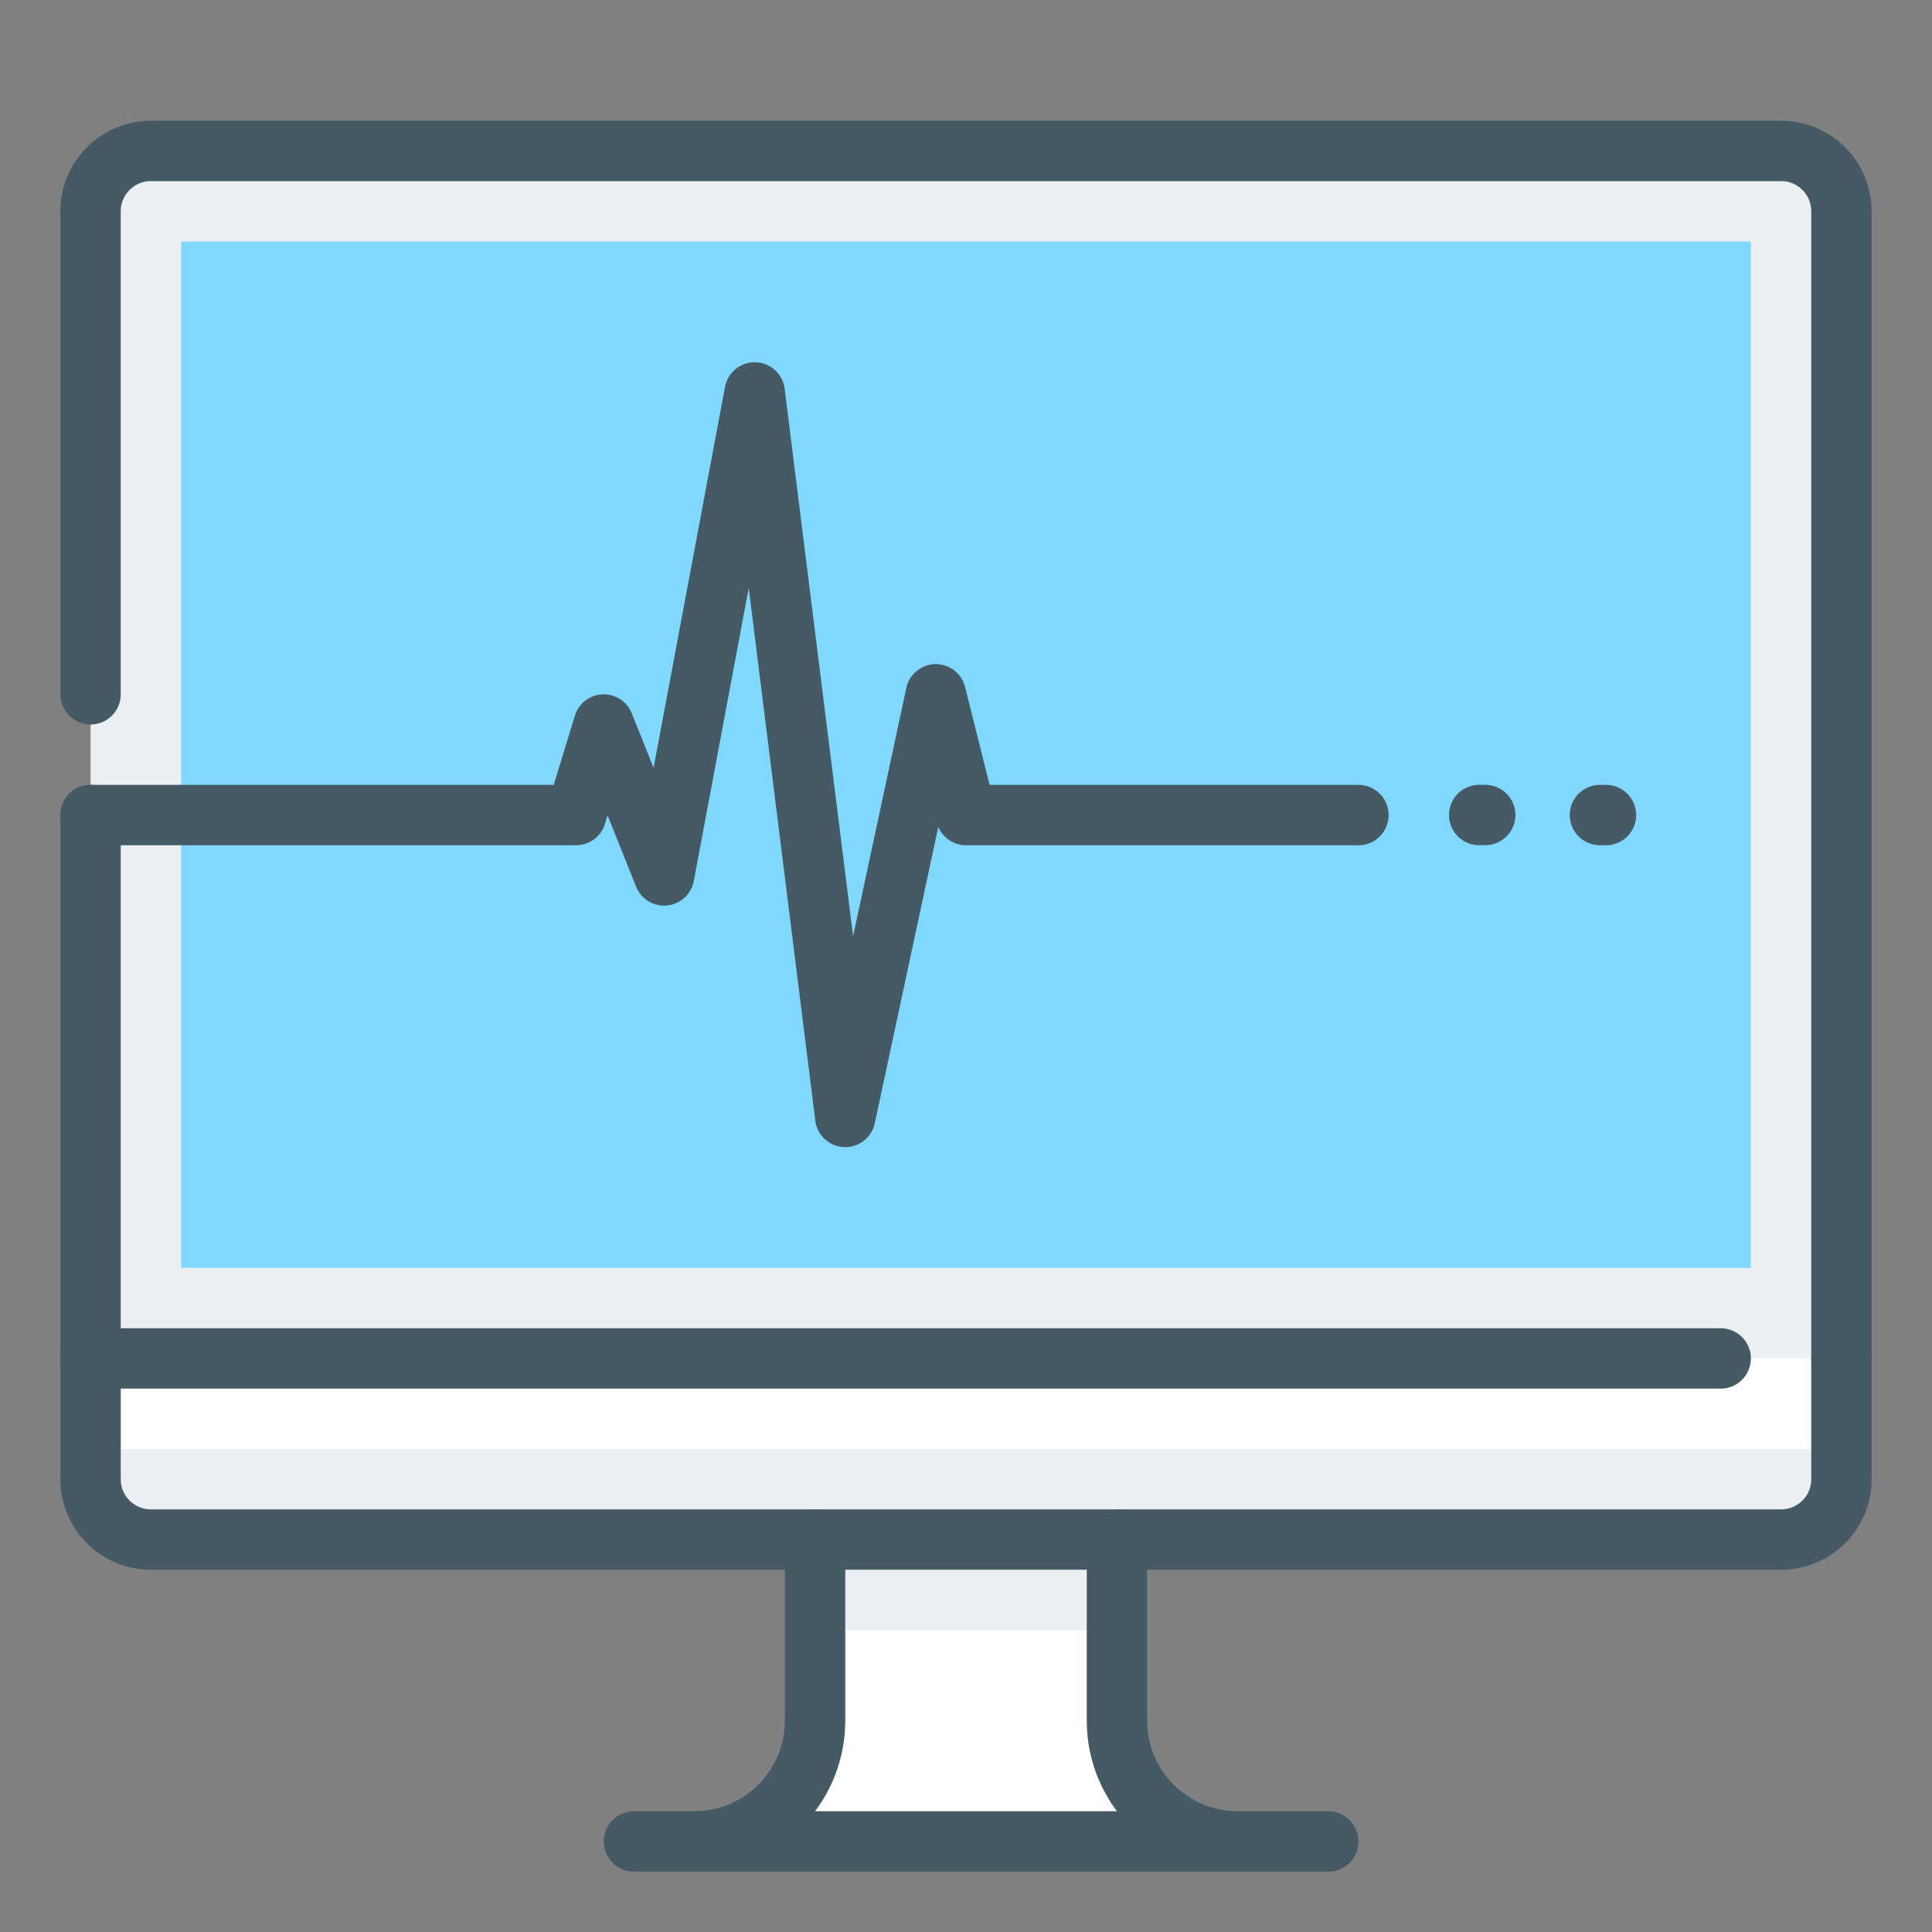
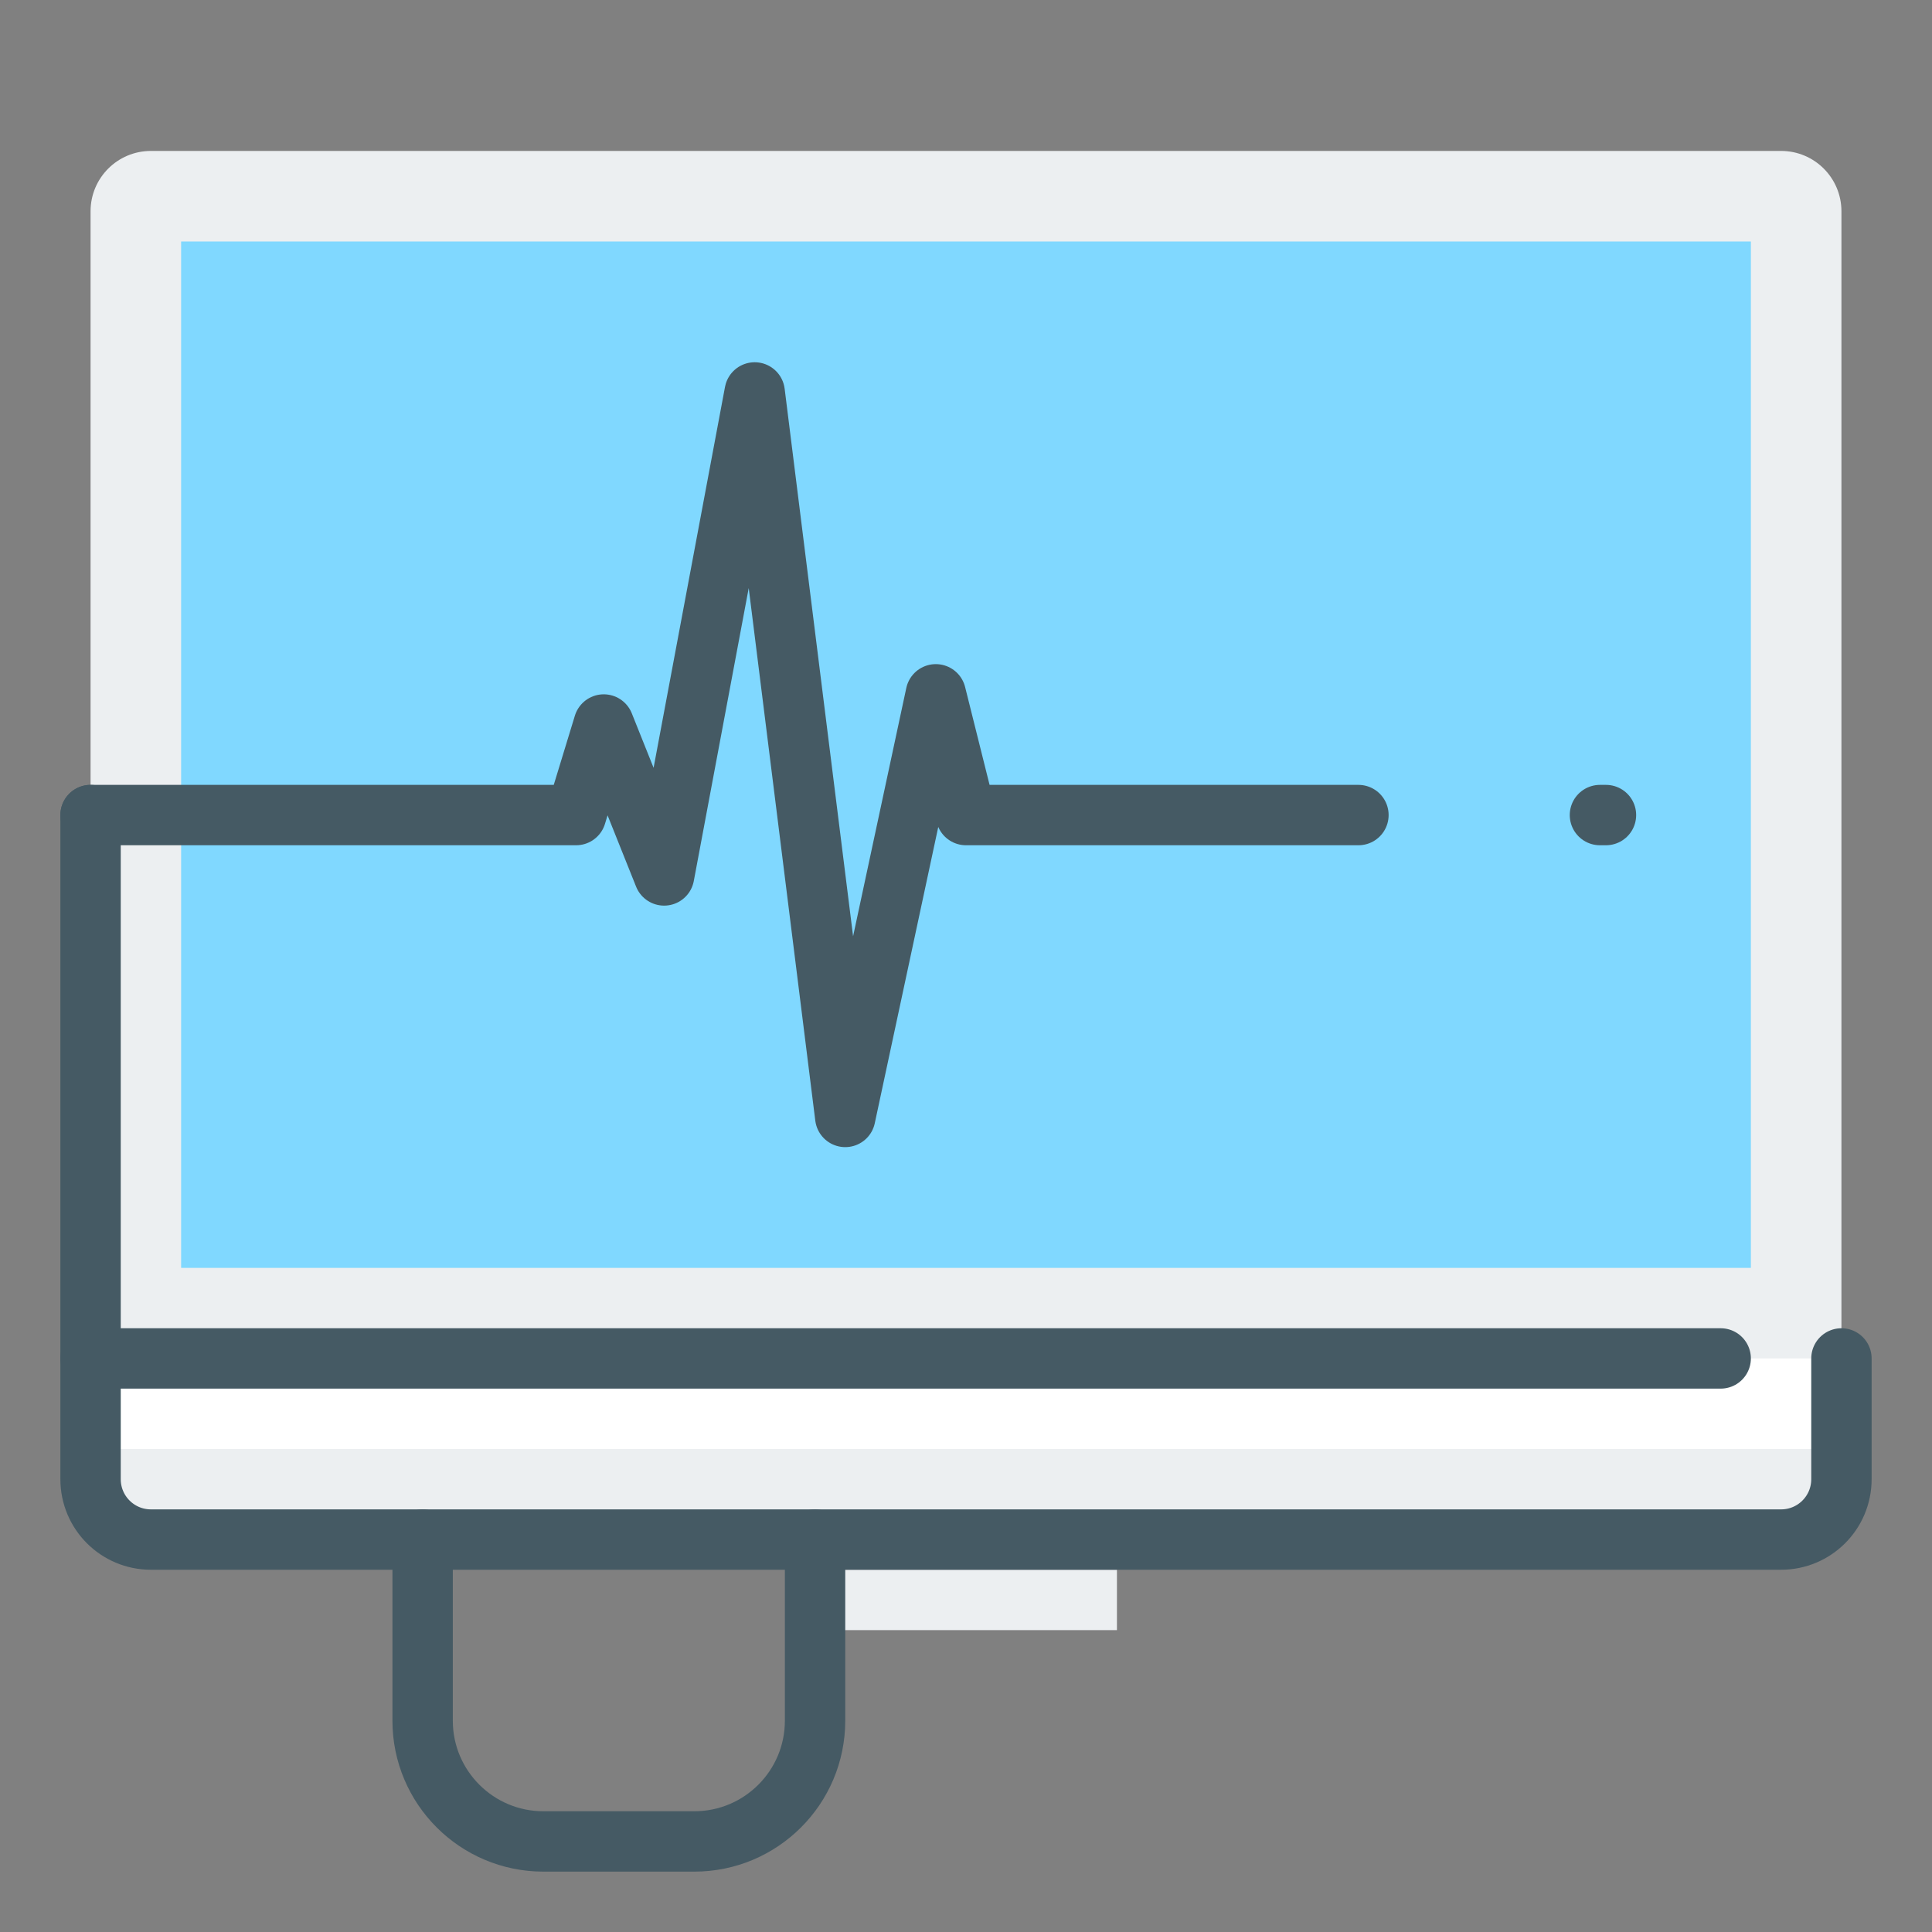
<svg xmlns="http://www.w3.org/2000/svg" x="0px" y="0px" width="32px" height="32px" viewBox="0 0 32 32" xml:space="preserve">
  <rect x="0" y="0" width="32" height="32" fill="#808080" stroke="none" />
  <g id="diagnostics">
    <g>
      <g>
        <g>
          <path fill="#ECEFF1" d="M30.5,23V3.5c0-0.553-0.447-1-1-1h-27c-0.553,0-1,0.447-1,1V23H30.5z" />
        </g>
      </g>
      <g>
        <rect x="3" y="4" fill="#80D8FF" width="26" height="17" />
      </g>
-       <path fill="#FFFFFF" d="M13.5,25.5v3c0,1.104-0.896,2-2,2h-1H22h-1.5c-1.104,0-2-0.896-2-2v-3H13.5z" />
      <rect x="13.5" y="26" fill="#ECEFF1" width="5" height="1" />
      <path fill="#FFFFFF" d="M29.5,25.5h-27c-0.553,0-1-0.447-1-1v-2h29v2C30.5,25.053,30.053,25.5,29.5,25.5z" />
      <path fill="#ECEFF1" d="M29.5,25.5h-27c-0.553,0-1-0.447-1-1V24h29v0.5C30.5,25.053,30.053,25.5,29.5,25.5z" />
    </g>
    <g>
      <line fill="none" stroke="#455A64" stroke-linecap="round" stroke-miterlimit="10" x1="1.5" y1="13.5" x2="1.5" y2="22.5" />
-       <path fill="none" stroke="#455A64" stroke-linecap="round" stroke-miterlimit="10" d="M30.5,22.5v-19c0-0.553-0.447-1-1-1h-27 c-0.553,0-1,0.447-1,1v8" />
-       <path fill="none" stroke="#455A64" stroke-linecap="round" stroke-linejoin="round" stroke-miterlimit="10" d="M13.5,25.5v3 c0,1.104-0.896,2-2,2h-1H22h-1.5c-1.104,0-2-0.896-2-2v-3" />
+       <path fill="none" stroke="#455A64" stroke-linecap="round" stroke-linejoin="round" stroke-miterlimit="10" d="M13.5,25.5v3 c0,1.104-0.896,2-2,2h-1h-1.5c-1.104,0-2-0.896-2-2v-3" />
      <path fill="none" stroke="#455A64" stroke-linecap="round" stroke-linejoin="round" stroke-miterlimit="10" d="M30.5,22.5" />
      <path fill="none" stroke="#455A64" stroke-linecap="round" stroke-linejoin="round" stroke-miterlimit="10" d="M30.5,22.5v2 c0,0.553-0.447,1-1,1h-27c-0.553,0-1-0.447-1-1v-2h27" />
-       <line fill="none" stroke="#455A64" stroke-linecap="round" stroke-linejoin="round" stroke-miterlimit="10" x1="24.6" y1="13.499" x2="24.5" y2="13.499" />
      <line fill="none" stroke="#455A64" stroke-linecap="round" stroke-linejoin="round" stroke-miterlimit="10" x1="26.6" y1="13.5" x2="26.5" y2="13.5" />
      <polyline fill="none" stroke="#455A64" stroke-linecap="round" stroke-linejoin="round" stroke-miterlimit="10" points="1.5,13.5 9.542,13.5 10,12 11,14.5 12.5,6.5 14,18.5 15.5,11.5 16,13.5 22.5,13.5 " />
    </g>
  </g>
</svg>